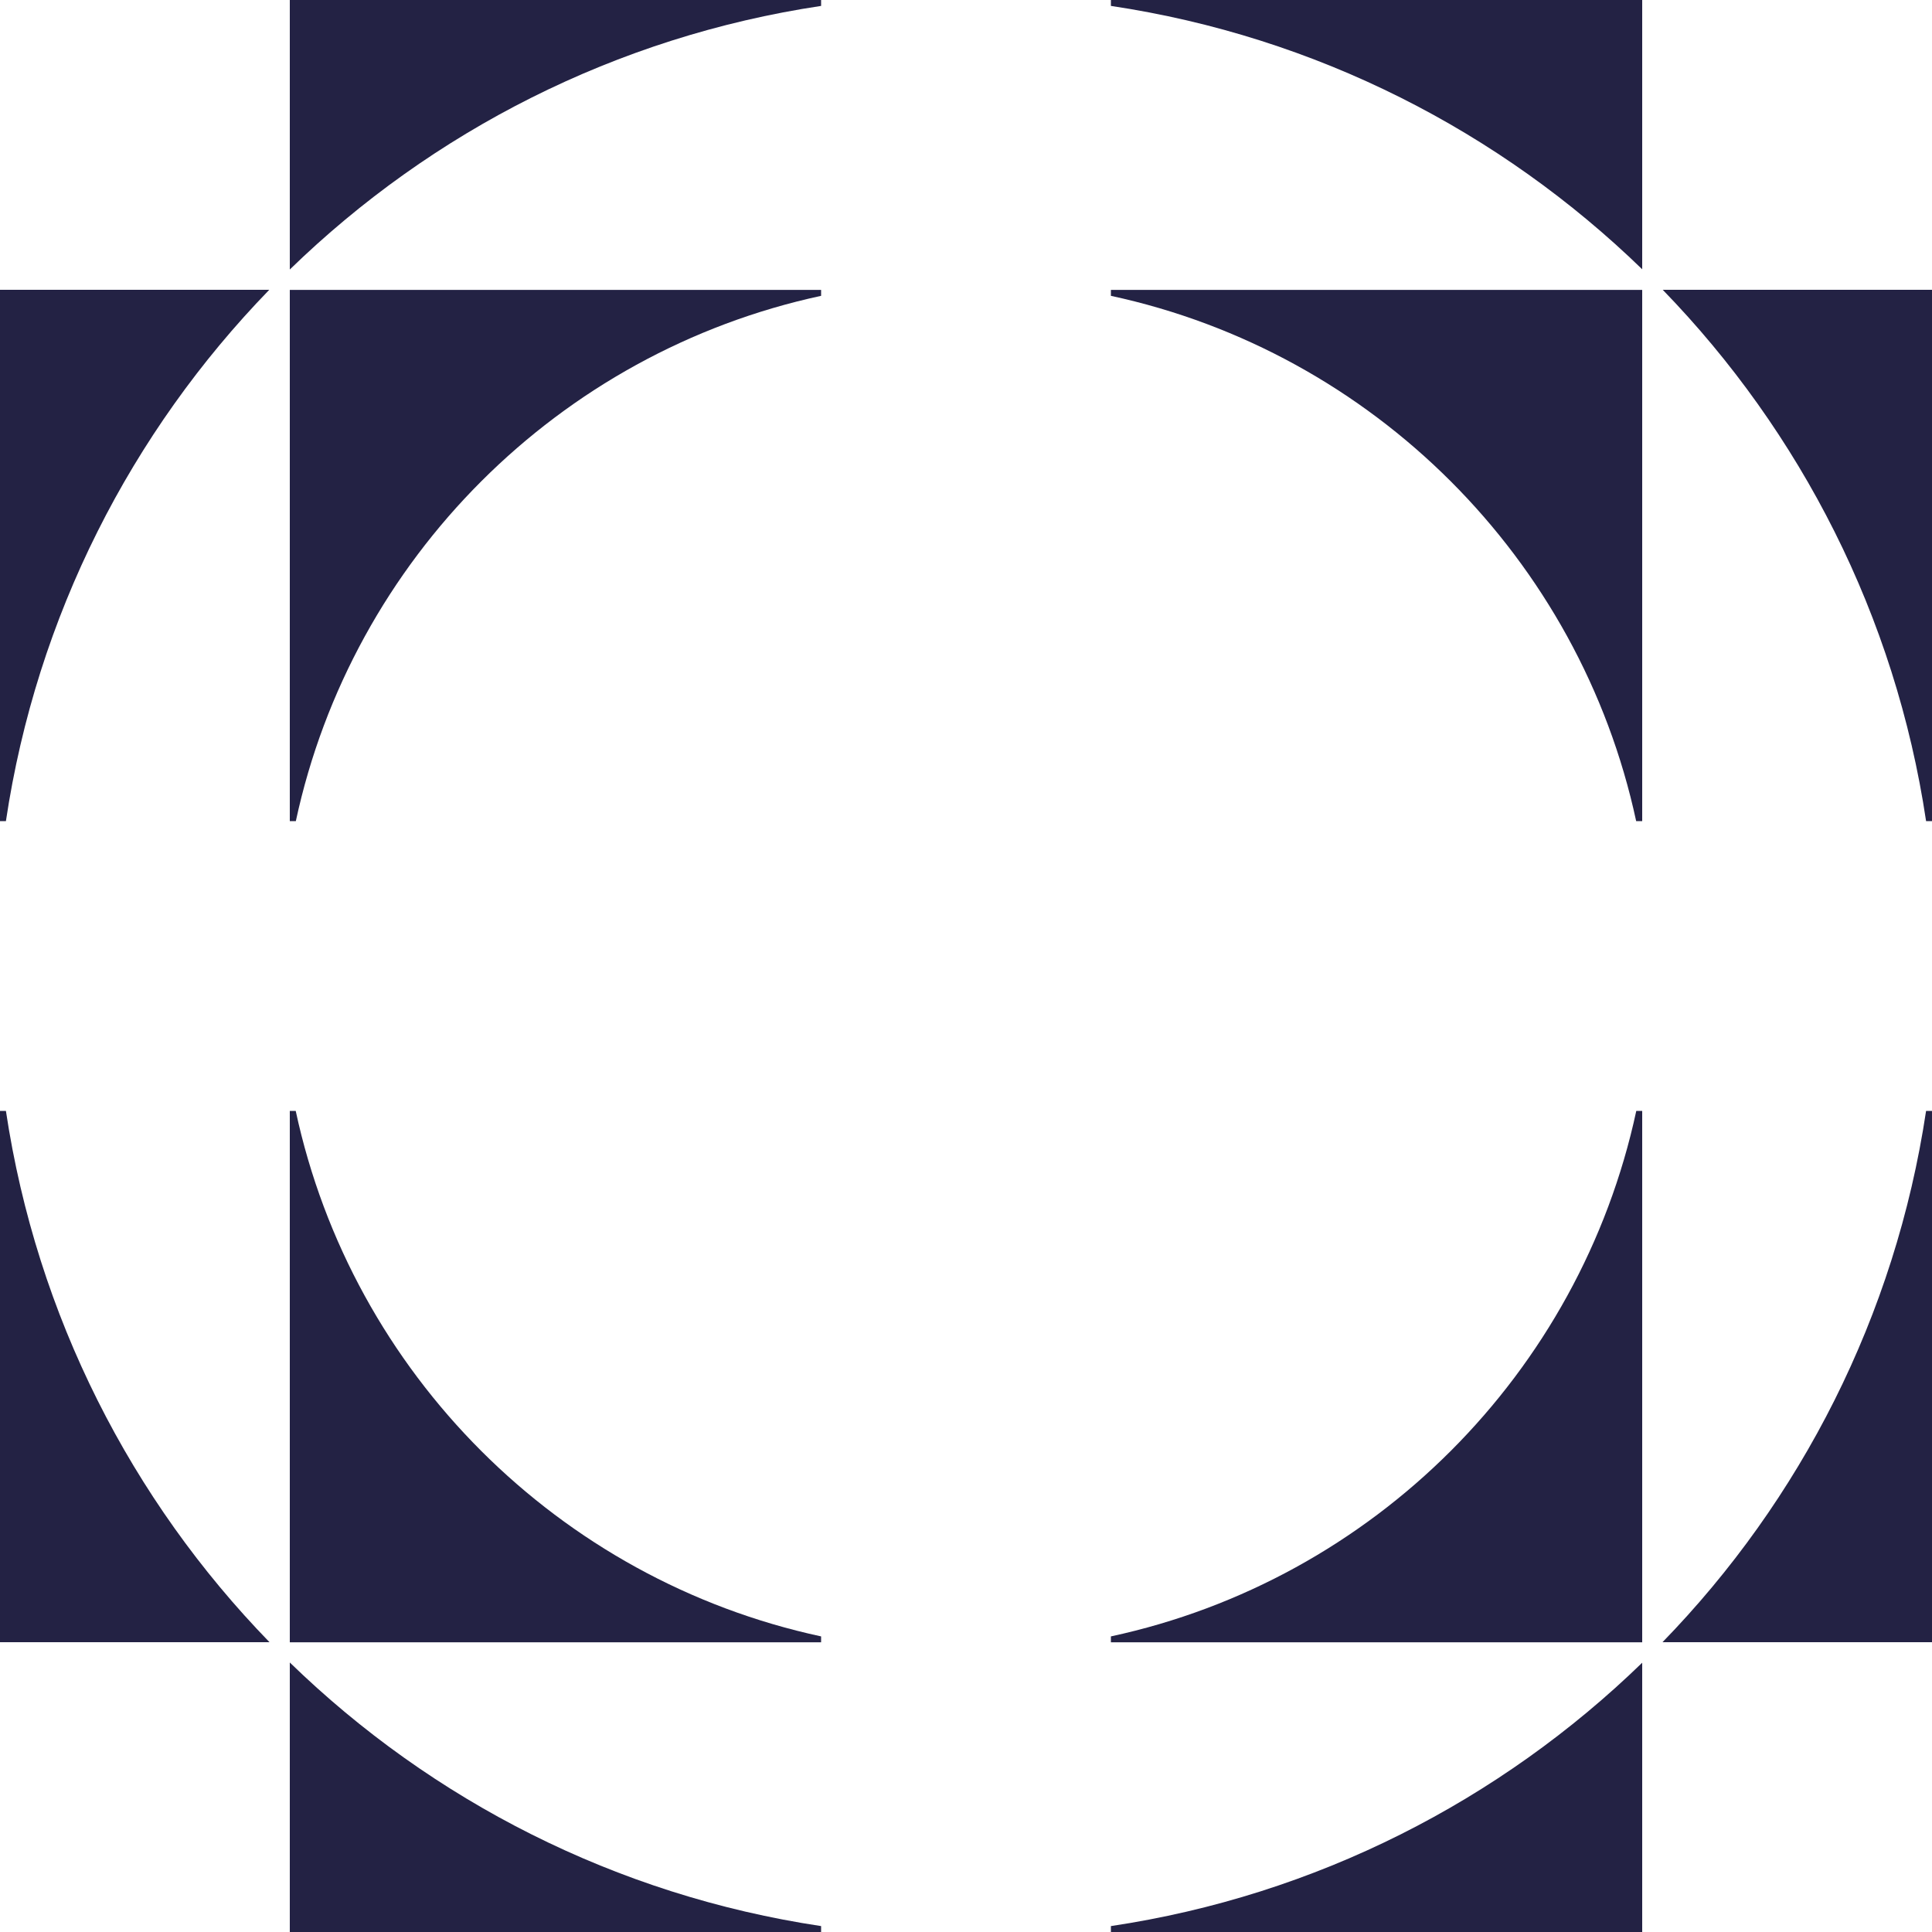
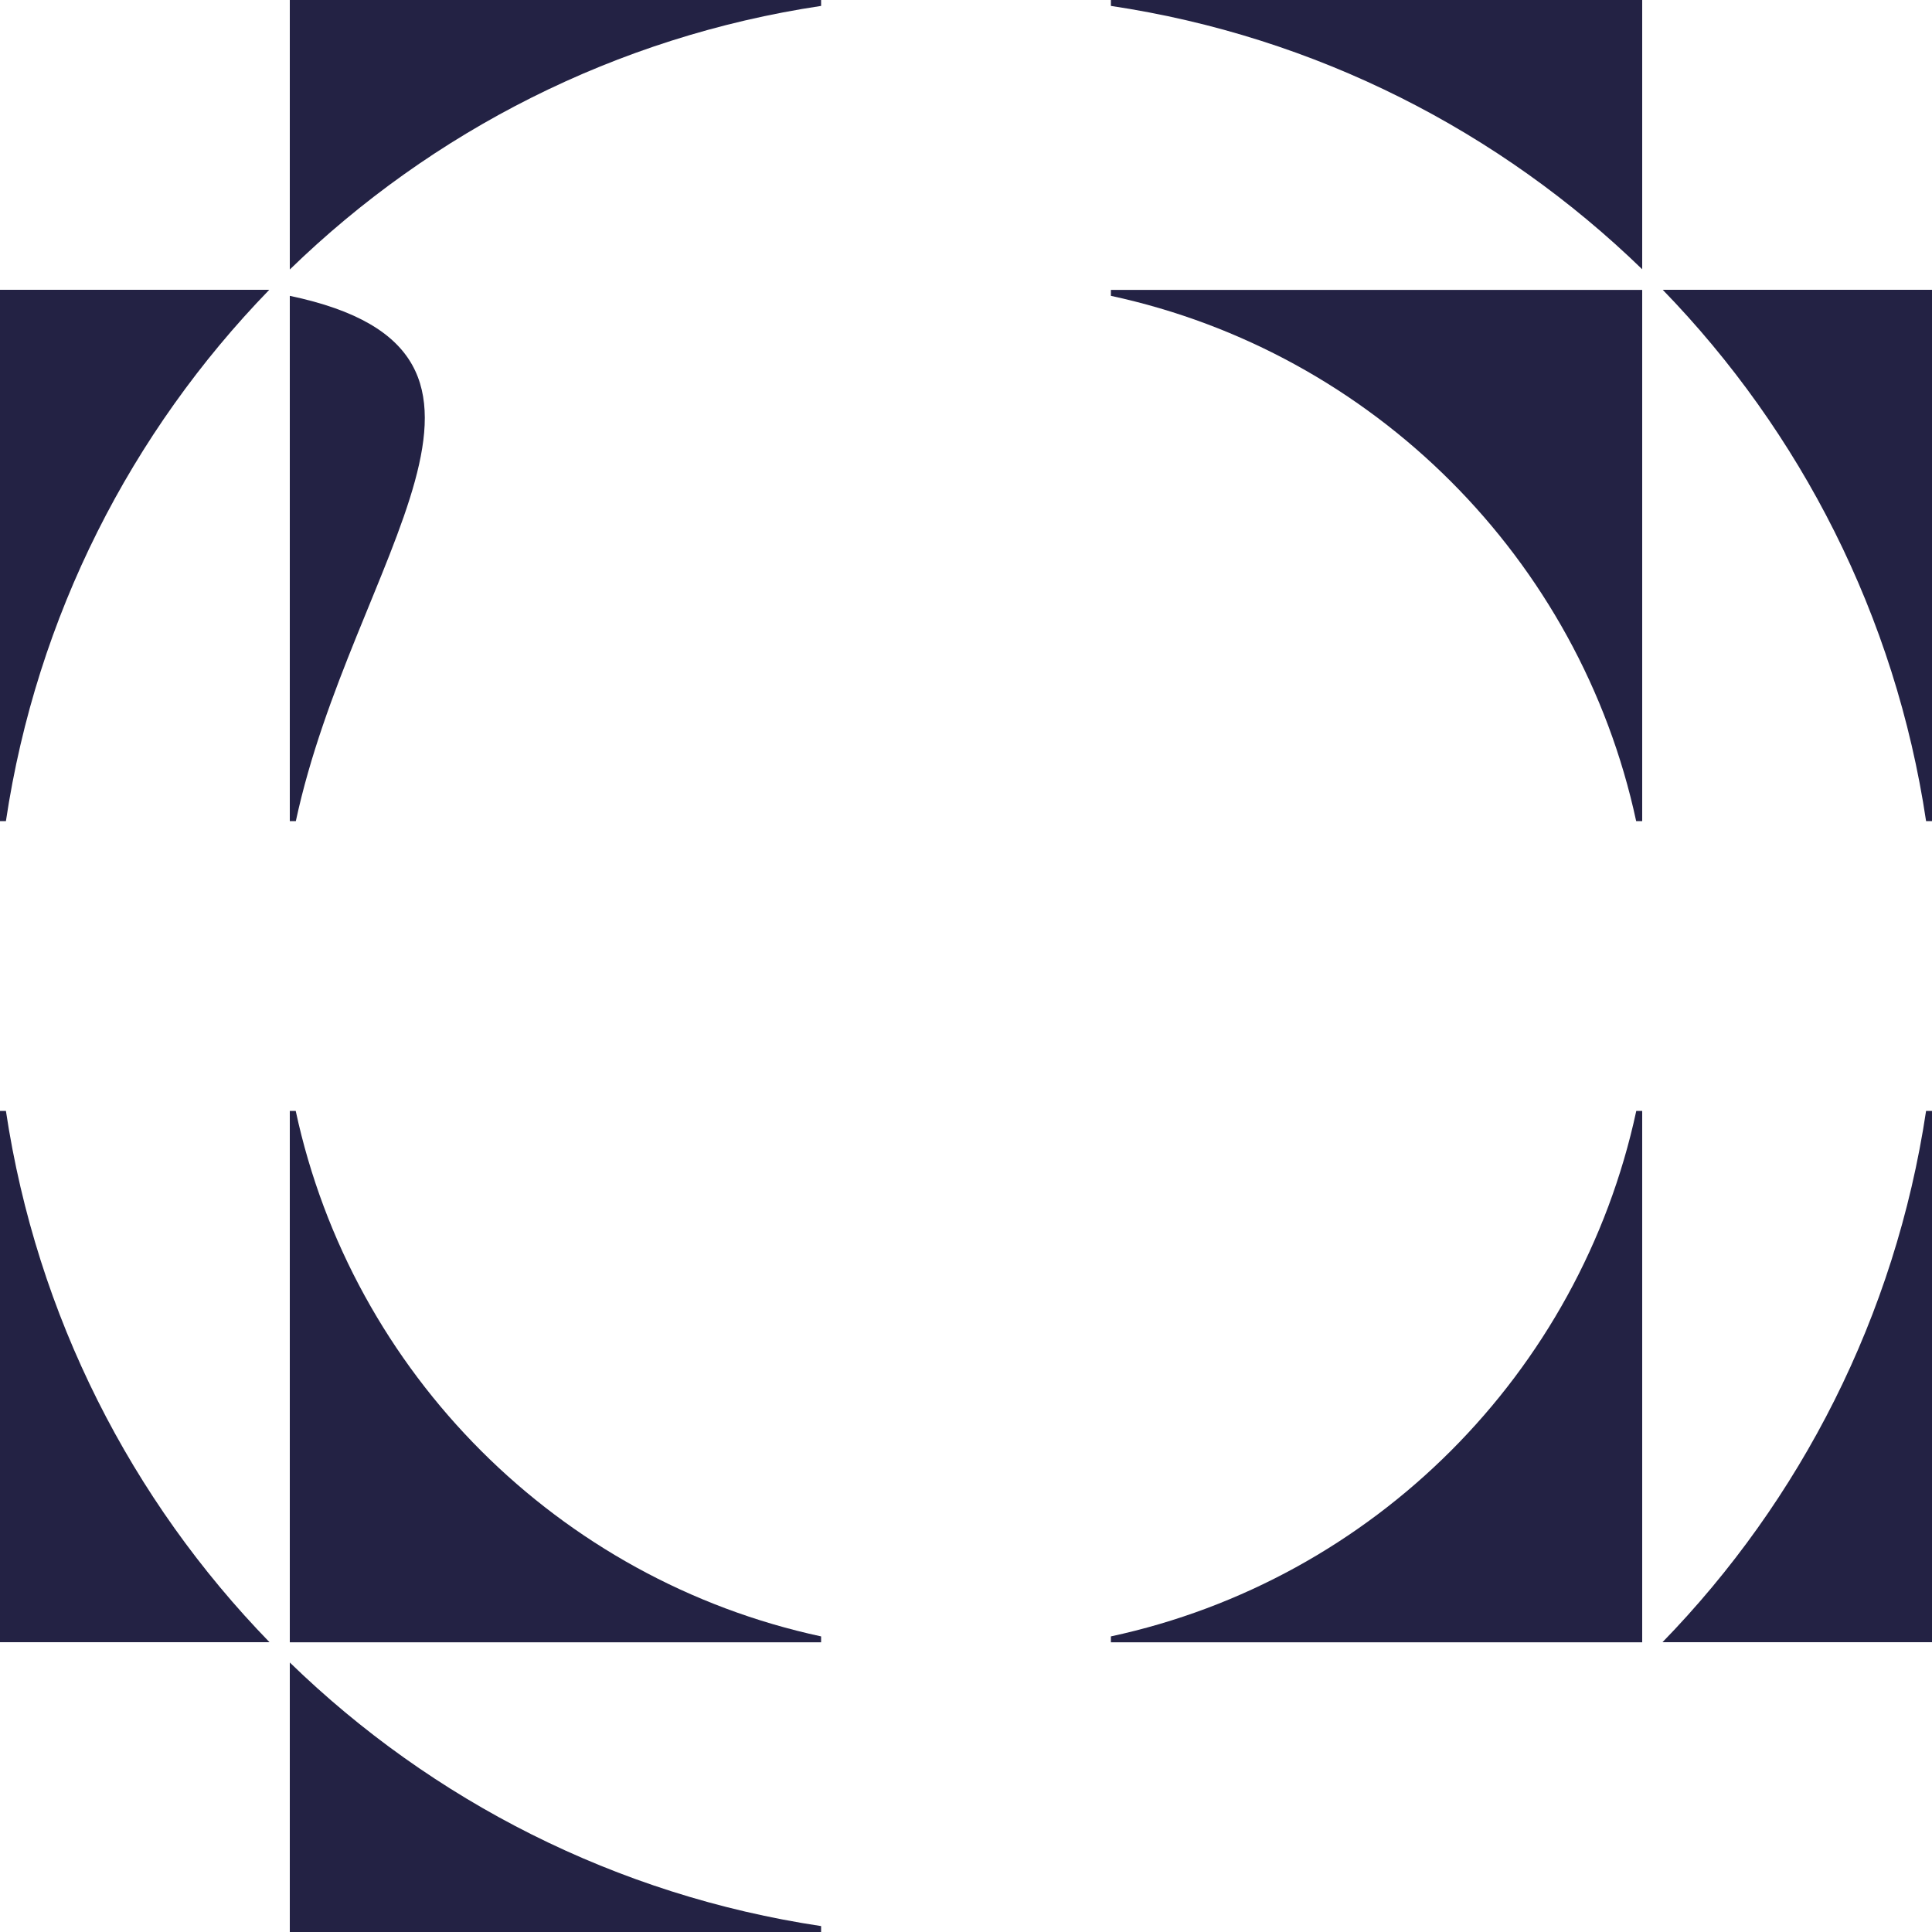
<svg xmlns="http://www.w3.org/2000/svg" width="16" height="16" viewBox="0 0 16 16" fill="none">
  <path d="M9.2 0.049V0H13.6V2.23C12.423 1.088 10.899 0.303 9.2 0.049Z" fill="#232244" />
  <path d="M2.4 2.232C3.576 1.089 5.101 0.304 6.8 0.049V0H2.4V2.232Z" fill="#232244" />
-   <path d="M9.2 15.951V16H13.6V13.77C12.423 14.912 10.899 15.697 9.2 15.951Z" fill="#232244" />
  <path d="M2.4 13.768C3.576 14.911 5.101 15.696 6.8 15.951V16H2.4V13.768Z" fill="#232244" />
-   <path d="M2.4 2.401H6.8V2.45C4.628 2.918 2.917 4.628 2.45 6.8H2.4V2.401Z" fill="#232244" />
+   <path d="M2.4 2.401V2.45C4.628 2.918 2.917 4.628 2.45 6.8H2.4V2.401Z" fill="#232244" />
  <path d="M2.4 9.2V13.601H6.8V13.552C4.627 13.084 2.916 11.373 2.449 9.2H2.4Z" fill="#232244" />
  <path d="M13.551 9.2C13.084 11.373 11.373 13.084 9.2 13.552V13.601H13.6V9.2H13.551Z" fill="#232244" />
  <path d="M13.6 6.8V2.401H9.2V2.45C11.372 2.918 13.083 4.628 13.55 6.8H13.6Z" fill="#232244" />
  <path d="M0.049 6.8H0V2.4H2.23C1.088 3.577 0.303 5.101 0.049 6.8Z" fill="#232244" />
  <path d="M2.232 13.6C1.089 12.424 0.304 10.899 0.049 9.2H0V13.6H2.232Z" fill="#232244" />
  <path d="M15.951 6.8H16V2.4H13.77C14.912 3.577 15.697 5.101 15.951 6.8Z" fill="#232244" />
  <path d="M13.768 13.6C14.911 12.424 15.696 10.899 15.951 9.2H16V13.6H13.768Z" fill="#232244" />
</svg>